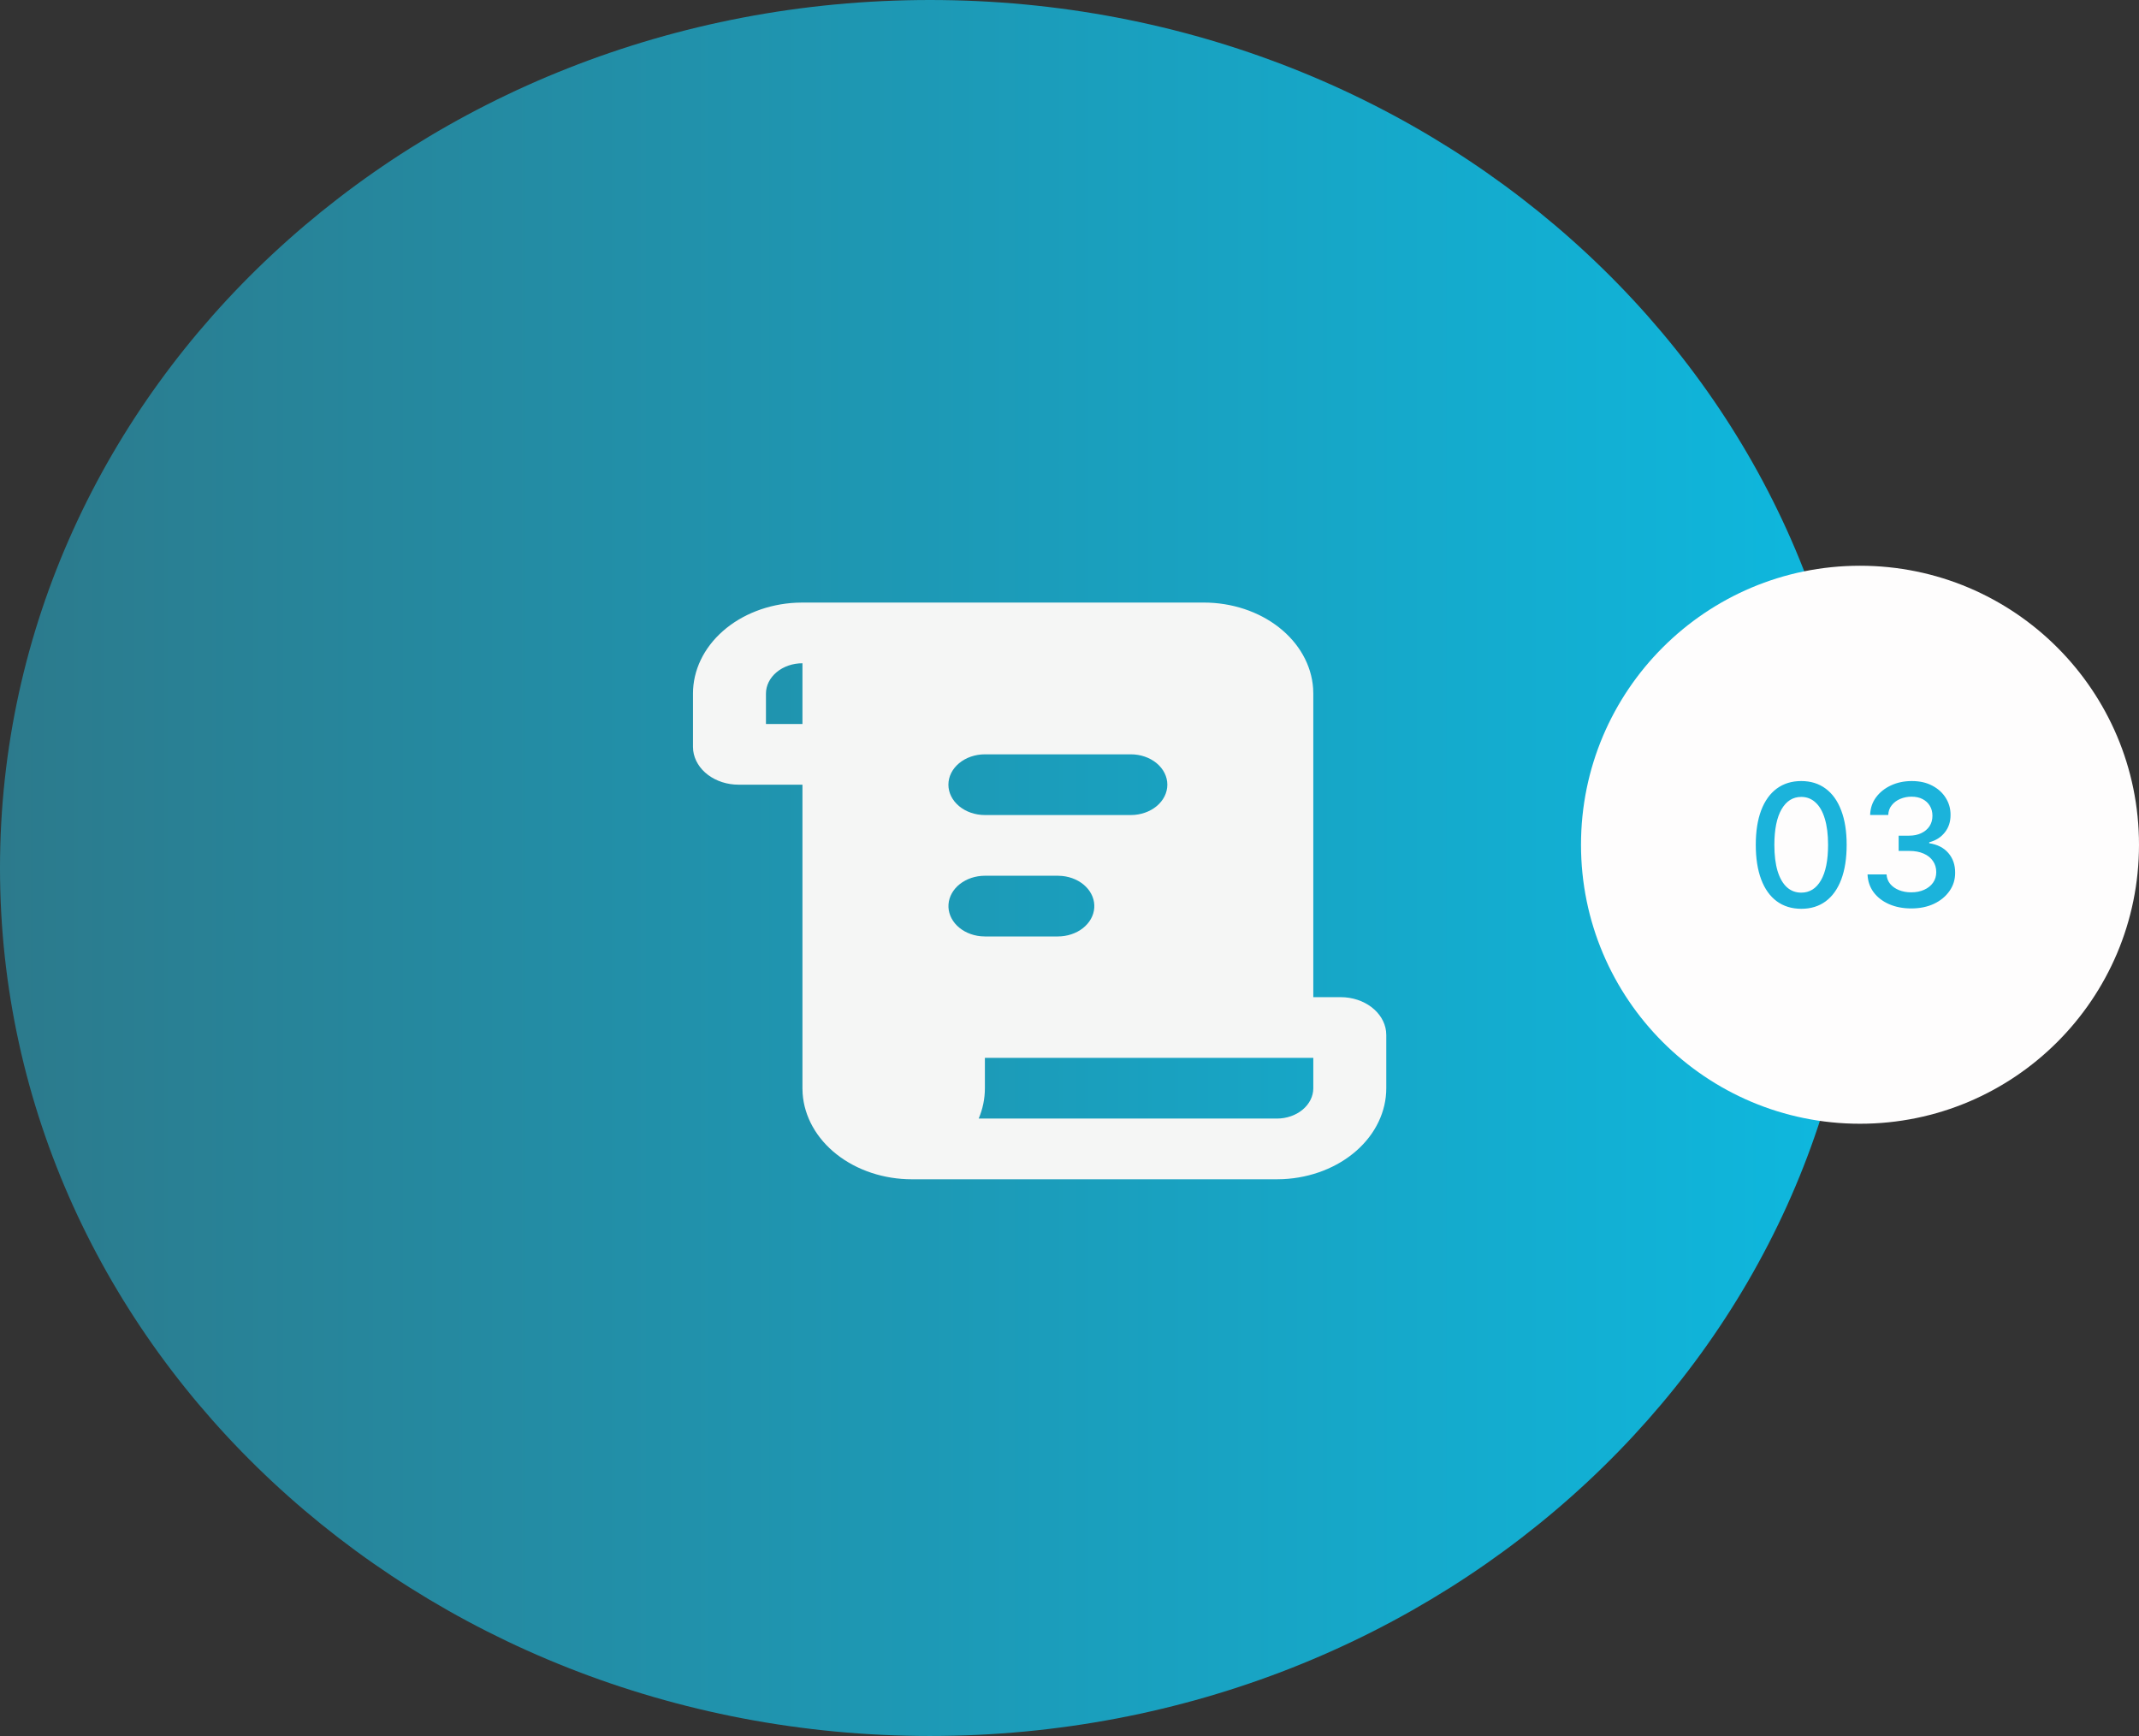
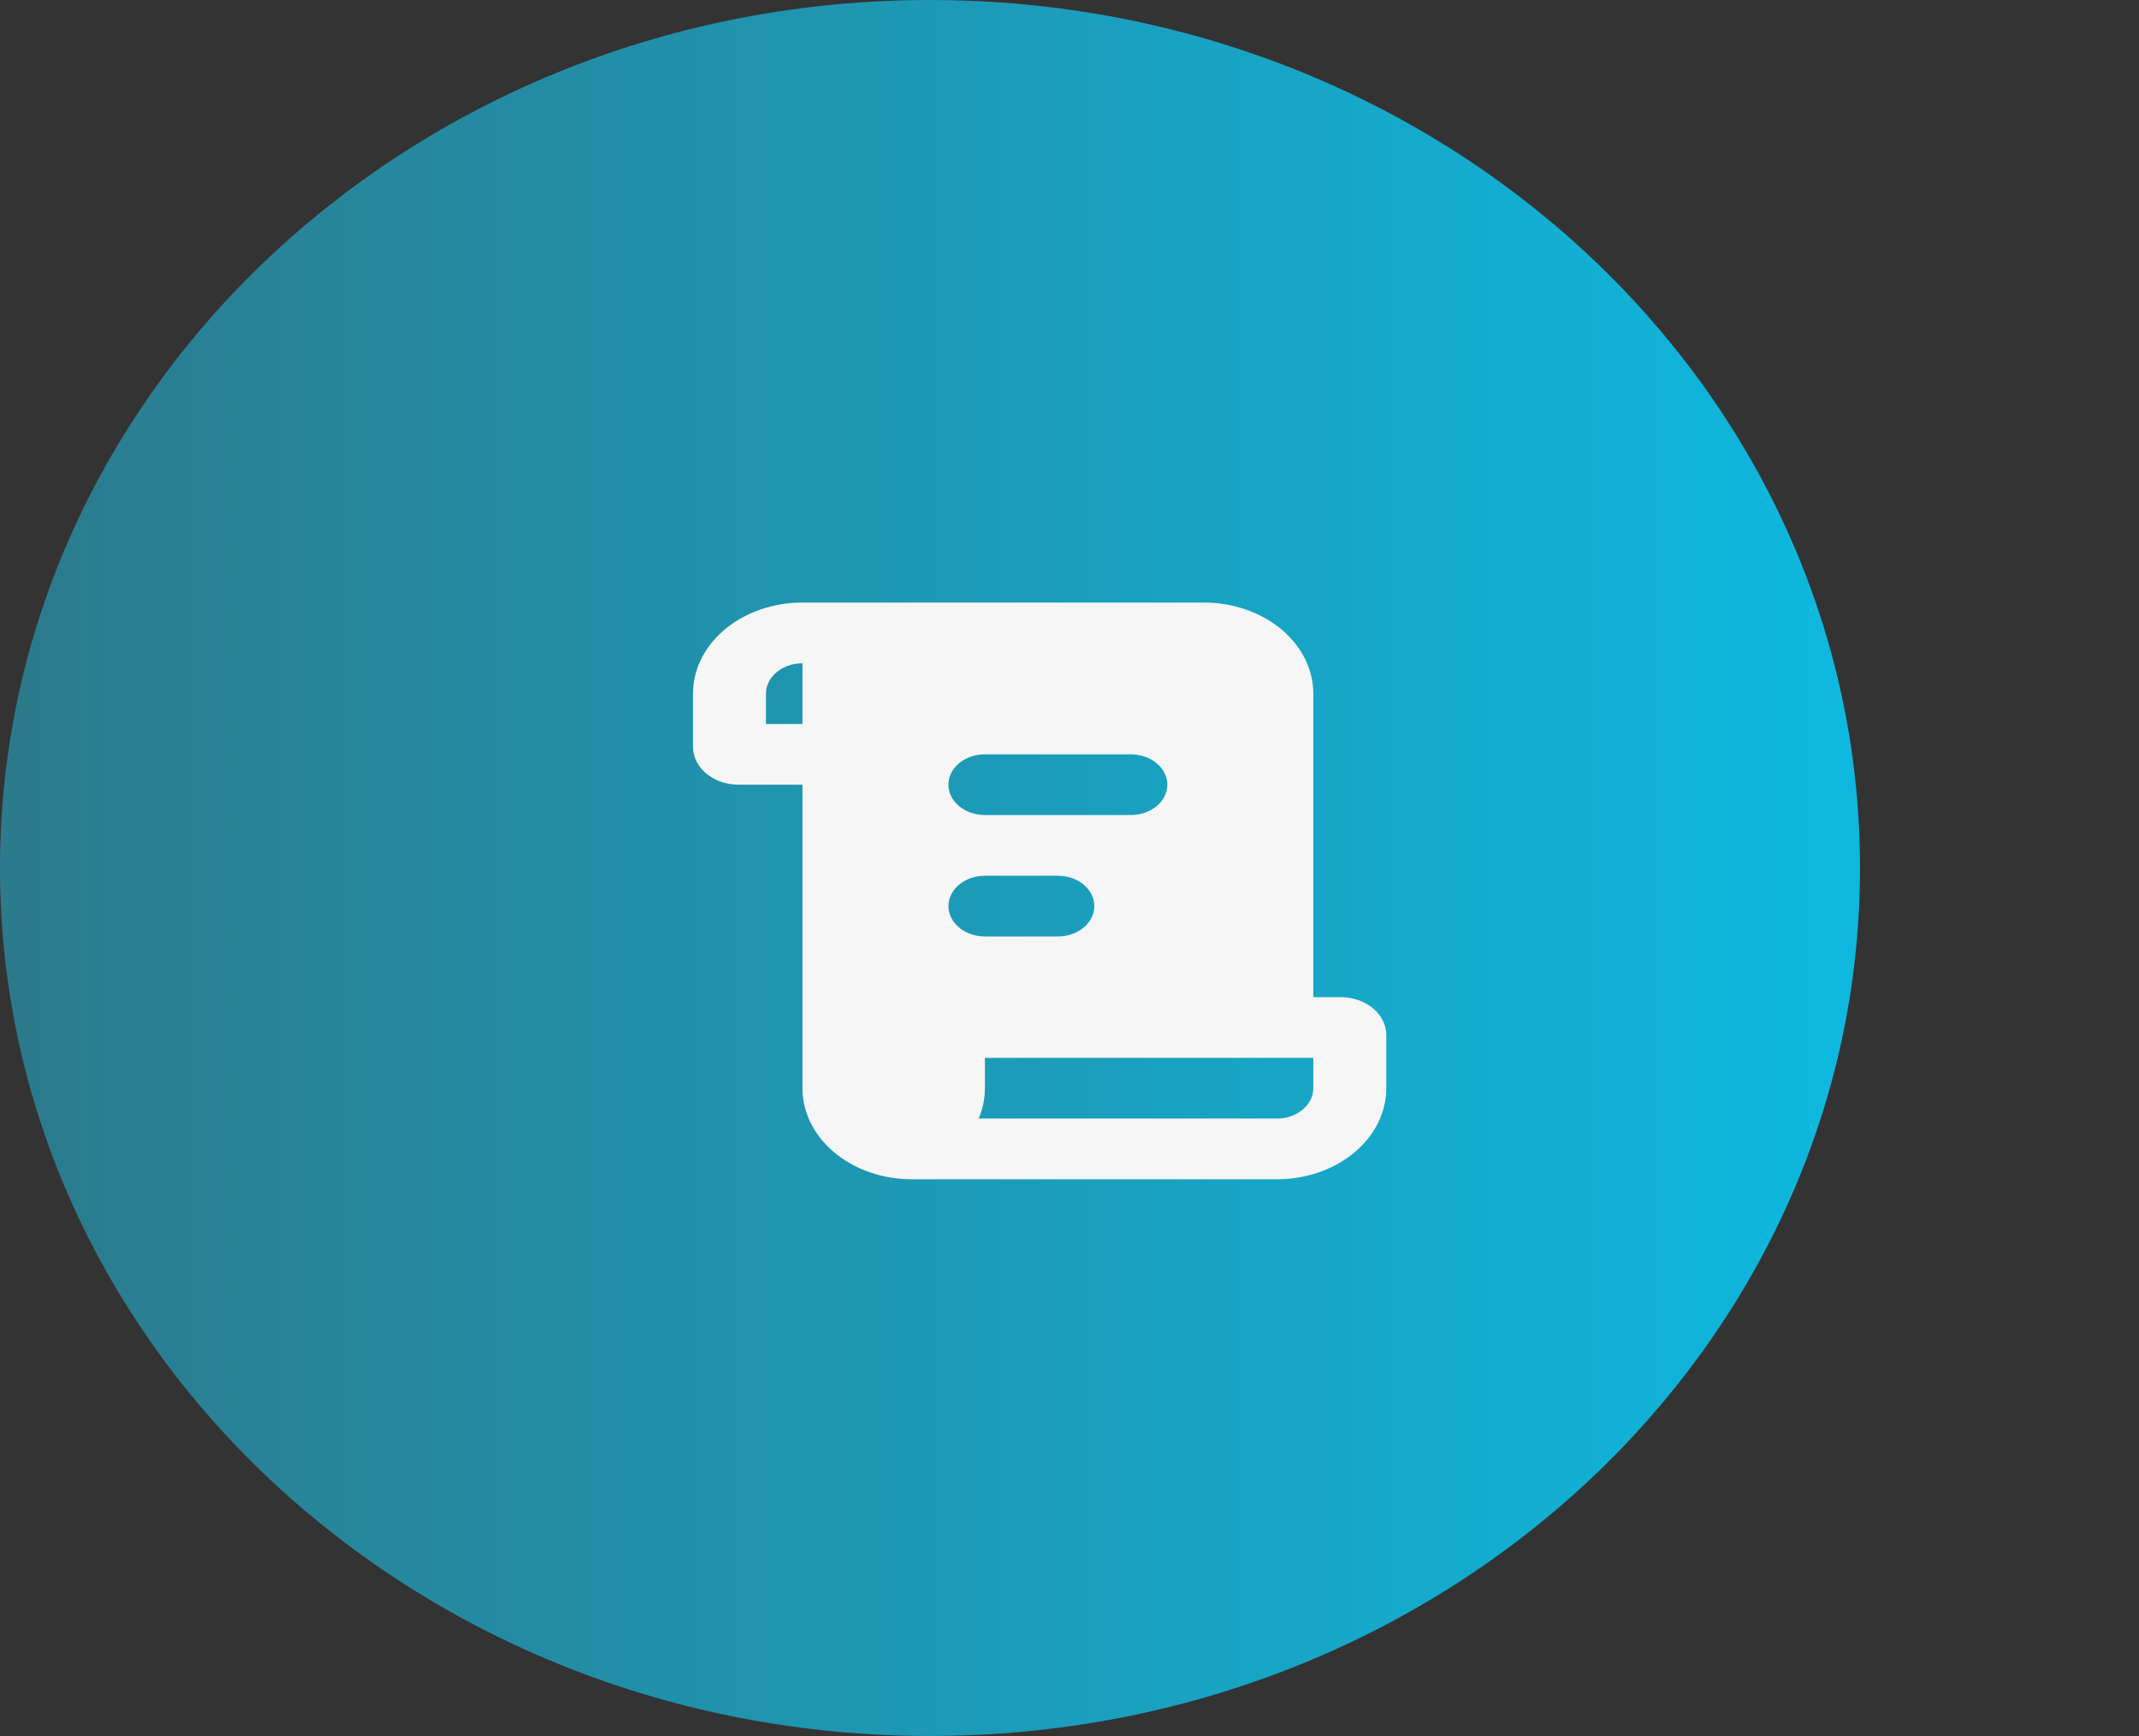
<svg xmlns="http://www.w3.org/2000/svg" width="276" height="224" viewBox="0 0 276 224" fill="none">
  <rect x="0" y="0" width="276" height="224" fill="#333333" stroke="none" />
  <path d="M240 112C240 173.856 186.274 224 120 224C53.726 224 0 173.856 0 112C0 50.144 53.726 0 120 0C186.274 0 240 50.144 240 112Z" fill="url(#paint0_linear_57_65)" />
-   <path d="M276 109C276 128.882 259.882 145 240 145C220.118 145 204 128.882 204 109C204 89.118 220.118 73 240 73C259.882 73 276 89.118 276 109Z" fill="#FEFDFD" />
-   <path d="M232.419 117.266C231.185 117.26 230.13 116.935 229.255 116.289C228.38 115.643 227.711 114.703 227.247 113.469C226.784 112.234 226.552 110.747 226.552 109.008C226.552 107.273 226.784 105.792 227.247 104.562C227.716 103.333 228.388 102.396 229.263 101.75C230.143 101.104 231.195 100.781 232.419 100.781C233.643 100.781 234.692 101.107 235.567 101.758C236.442 102.404 237.112 103.341 237.575 104.57C238.044 105.794 238.278 107.273 238.278 109.008C238.278 110.753 238.047 112.242 237.583 113.477C237.119 114.706 236.45 115.646 235.575 116.297C234.7 116.943 233.648 117.266 232.419 117.266ZM232.419 115.18C233.502 115.18 234.349 114.651 234.958 113.594C235.573 112.536 235.88 111.008 235.88 109.008C235.88 107.68 235.739 106.557 235.458 105.641C235.182 104.719 234.784 104.021 234.263 103.547C233.747 103.068 233.132 102.828 232.419 102.828C231.341 102.828 230.494 103.359 229.88 104.422C229.265 105.484 228.955 107.013 228.95 109.008C228.95 110.341 229.088 111.469 229.364 112.391C229.646 113.307 230.044 114.003 230.56 114.477C231.075 114.945 231.695 115.18 232.419 115.18ZM246.62 117.219C245.547 117.219 244.589 117.034 243.745 116.664C242.907 116.294 242.243 115.781 241.753 115.125C241.269 114.464 241.008 113.698 240.972 112.828H243.425C243.456 113.302 243.615 113.714 243.901 114.062C244.193 114.406 244.573 114.672 245.042 114.859C245.511 115.047 246.032 115.141 246.604 115.141C247.235 115.141 247.792 115.031 248.276 114.812C248.766 114.594 249.149 114.289 249.425 113.898C249.701 113.503 249.839 113.047 249.839 112.531C249.839 111.995 249.701 111.523 249.425 111.117C249.154 110.706 248.756 110.383 248.229 110.148C247.709 109.914 247.078 109.797 246.339 109.797H244.987V107.828H246.339C246.933 107.828 247.453 107.721 247.901 107.508C248.354 107.294 248.709 106.997 248.964 106.617C249.219 106.232 249.347 105.781 249.347 105.266C249.347 104.771 249.235 104.341 249.011 103.977C248.792 103.607 248.479 103.318 248.073 103.109C247.672 102.901 247.198 102.797 246.651 102.797C246.131 102.797 245.644 102.893 245.19 103.086C244.743 103.273 244.378 103.544 244.097 103.898C243.815 104.247 243.664 104.667 243.644 105.156H241.308C241.334 104.292 241.589 103.531 242.073 102.875C242.563 102.219 243.209 101.706 244.011 101.336C244.813 100.966 245.703 100.781 246.683 100.781C247.709 100.781 248.594 100.982 249.339 101.383C250.089 101.779 250.667 102.307 251.073 102.969C251.485 103.63 251.688 104.354 251.683 105.141C251.688 106.036 251.438 106.797 250.933 107.422C250.433 108.047 249.766 108.466 248.933 108.68V108.805C249.995 108.966 250.818 109.388 251.401 110.07C251.99 110.753 252.282 111.599 252.276 112.609C252.282 113.49 252.037 114.279 251.542 114.977C251.052 115.674 250.383 116.224 249.534 116.625C248.685 117.021 247.714 117.219 246.62 117.219Z" fill="#1BB3DB" />
  <path d="M155.333 77.75C158.936 77.75 162.403 78.895 165.024 80.951C167.646 83.007 169.223 85.819 169.435 88.811L169.458 89.5V128.667H172.99C176.036 128.667 178.545 130.594 178.847 133.061L178.875 133.562V140.417C178.875 143.414 177.499 146.298 175.027 148.478C172.555 150.659 169.175 151.971 165.579 152.147L164.75 152.167H117.667C114.064 152.167 110.597 151.022 107.976 148.966C105.354 146.91 103.777 144.098 103.565 141.106L103.542 140.417V101.25H95.302C93.845 101.251 92.44 100.801 91.358 99.99C90.276 99.178 89.594 98.061 89.445 96.856L89.417 96.354V89.5C89.416 86.503 90.793 83.619 93.265 81.439C95.736 79.258 99.116 77.945 102.713 77.77L103.542 77.75H155.333ZM169.458 136.5H127.083V140.417C127.083 141.787 126.801 143.107 126.283 144.333H164.75C165.999 144.333 167.196 143.921 168.079 143.186C168.962 142.452 169.458 141.455 169.458 140.417V136.5ZM136.5 113H127.083C125.883 113.001 124.729 113.383 123.856 114.069C122.984 114.754 122.459 115.691 122.388 116.687C122.318 117.684 122.708 118.665 123.478 119.431C124.248 120.196 125.341 120.688 126.532 120.806L127.083 120.833H136.5C137.7 120.832 138.854 120.45 139.727 119.765C140.6 119.079 141.125 118.143 141.195 117.146C141.265 116.15 140.876 115.168 140.105 114.403C139.335 113.637 138.243 113.145 137.051 113.027L136.5 113ZM145.917 97.333H127.083C125.835 97.333 124.637 97.746 123.754 98.481C122.871 99.215 122.375 100.211 122.375 101.25C122.375 102.289 122.871 103.285 123.754 104.019C124.637 104.754 125.835 105.167 127.083 105.167H145.917C147.165 105.167 148.363 104.754 149.246 104.019C150.129 103.285 150.625 102.289 150.625 101.25C150.625 100.211 150.129 99.215 149.246 98.481C148.363 97.746 147.165 97.333 145.917 97.333ZM103.542 85.583C102.293 85.583 101.095 85.996 100.212 86.731C99.329 87.465 98.833 88.461 98.833 89.5V93.417H103.542V85.583Z" fill="#F5F6F5" />
  <defs>
    <linearGradient id="paint0_linear_57_65" x1="254" y1="112" x2="-1.42341e-06" y2="112" gradientUnits="userSpaceOnUse">
      <stop stop-color="#0CBCE4" />
      <stop offset="0" stop-color="#0CBCE4" />
      <stop offset="1" stop-color="#2C7A8C" />
    </linearGradient>
  </defs>
</svg>